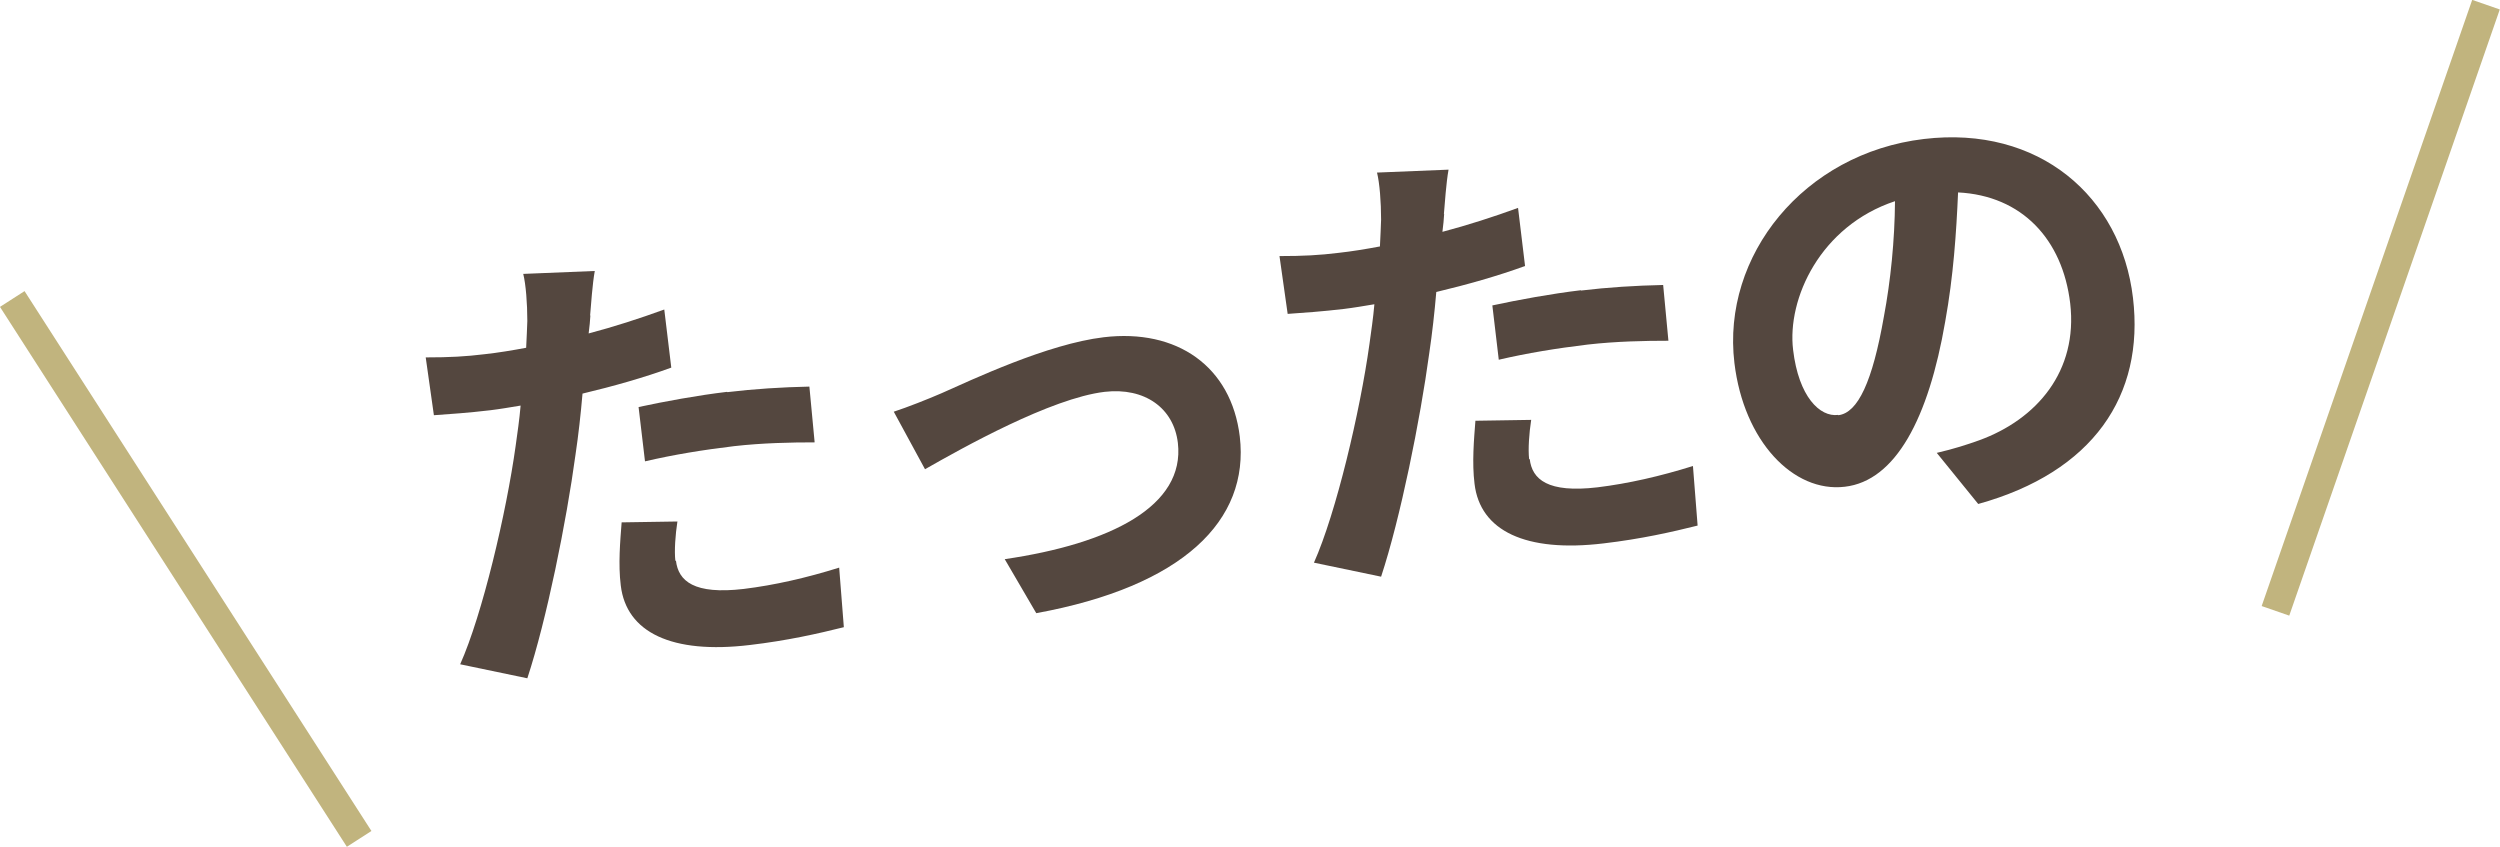
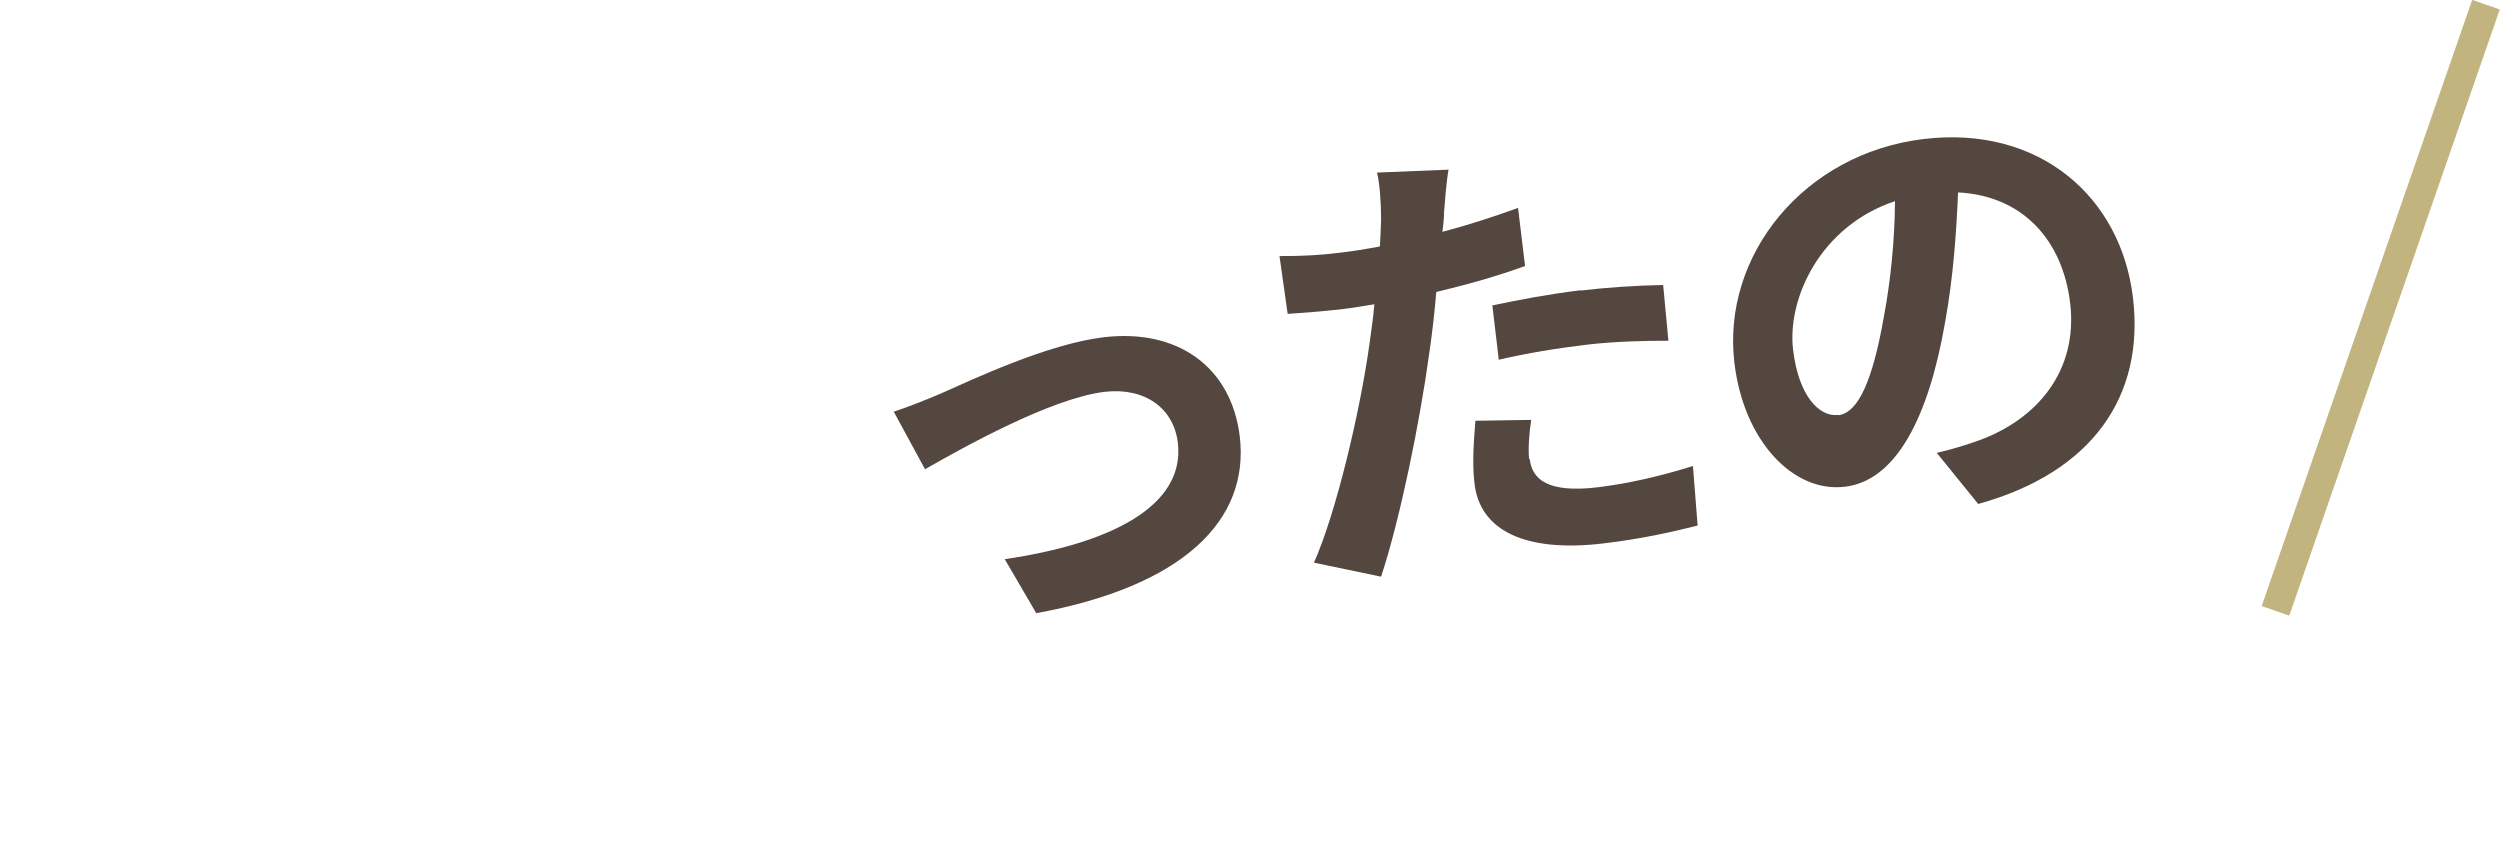
<svg xmlns="http://www.w3.org/2000/svg" id="_レイヤー_2" width="85.62" height="29" viewBox="0 0 85.62 29">
  <defs>
    <style>.cls-1{fill:#54473f;stroke-width:0px;}.cls-2{fill:none;stroke:#c1b47e;stroke-miterlimit:10;}</style>
  </defs>
  <g id="_ヘッダー">
-     <path class="cls-1" d="m20.22,10.8c-.01.18-.03.39-.06.62.87-.23,1.74-.51,2.59-.82l.24,1.99c-.93.34-1.99.64-3.04.89-.06.7-.14,1.42-.24,2.09-.31,2.29-.99,5.66-1.65,7.66l-2.3-.48c.76-1.7,1.58-5.18,1.9-7.48.06-.44.13-.9.17-1.38-.36.06-.71.12-1.04.16-.76.09-1.37.13-1.93.17l-.28-1.98c.82,0,1.37-.03,2.02-.11.46-.05.94-.13,1.42-.22.02-.36.03-.66.04-.92,0-.6-.05-1.25-.14-1.61l2.45-.1c-.08.44-.13,1.18-.16,1.53Zm2.93,8.4c.08.7.62,1.17,2.32.97,1.06-.13,2.15-.38,3.27-.73l.16,2.04c-.88.22-1.94.46-3.22.61-2.67.32-4.23-.43-4.42-2.04-.09-.73-.02-1.51.03-2.16l1.91-.03c-.07.46-.11,1-.07,1.35Zm1.76-5.77c.91-.11,1.87-.17,2.81-.19l.18,1.91c-.81,0-1.79.02-2.76.13-1.08.13-2.06.29-3.05.52l-.22-1.86c.88-.19,2.02-.4,3.03-.52Z" />
    <path class="cls-1" d="m32.24,13.47c1.04-.46,3.63-1.69,5.56-1.92,2.51-.3,4.37,1,4.66,3.4.34,2.88-1.95,5.13-6.97,6.05l-1.08-1.85c3.63-.53,6.18-1.82,5.93-3.98-.14-1.19-1.13-1.91-2.51-1.75-1.84.22-4.87,1.92-6.15,2.65l-1.07-1.97c.46-.15,1.17-.43,1.63-.63Z" />
    <path class="cls-1" d="m49.46,7.32c-.01.18-.03.39-.06.62.87-.23,1.74-.51,2.59-.82l.24,1.99c-.93.34-1.99.64-3.04.89-.06.7-.14,1.42-.24,2.09-.31,2.29-.99,5.66-1.65,7.66l-2.3-.48c.76-1.7,1.58-5.18,1.9-7.48.06-.44.13-.9.17-1.37-.36.06-.71.12-1.04.16-.76.09-1.37.13-1.93.17l-.28-1.98c.82,0,1.37-.03,2.02-.11.46-.05.94-.13,1.42-.22.02-.36.03-.66.04-.92,0-.6-.05-1.25-.14-1.61l2.45-.1c-.08.44-.13,1.18-.16,1.53Zm2.93,8.4c.08.7.62,1.17,2.32.97,1.06-.13,2.15-.38,3.27-.73l.16,2.04c-.88.22-1.94.46-3.22.61-2.67.32-4.23-.43-4.42-2.04-.09-.73-.02-1.51.03-2.16l1.91-.03c-.07.46-.11,1-.07,1.35Zm1.76-5.77c.91-.11,1.87-.17,2.81-.19l.18,1.91c-.81,0-1.79.02-2.76.13-1.08.13-2.06.29-3.05.52l-.22-1.86c.88-.19,2.02-.4,3.03-.52Z" />
    <path class="cls-1" d="m67.75,17.26l-1.42-1.75c.6-.14,1.03-.28,1.45-.43,1.98-.72,3.39-2.37,3.12-4.69-.26-2.19-1.65-3.69-3.84-3.8-.06,1.38-.16,2.87-.44,4.42-.57,3.32-1.7,5.46-3.44,5.66-1.76.21-3.46-1.56-3.78-4.24-.44-3.67,2.37-7.18,6.49-7.67,3.94-.47,6.75,1.97,7.16,5.44.4,3.35-1.37,5.97-5.3,7.06Zm-4.79-3.04c.67-.08,1.17-1.15,1.56-3.38.23-1.22.37-2.61.38-3.95-2.56.85-3.7,3.34-3.49,5.09.19,1.61.92,2.31,1.54,2.23Z" />
-     <line class="cls-2" x1=".42" y1="10.24" x2="12.3" y2="28.73" />
    <line class="cls-2" x1="85.14" y1=".16" x2="77.93" y2="20.92" />
  </g>
</svg>